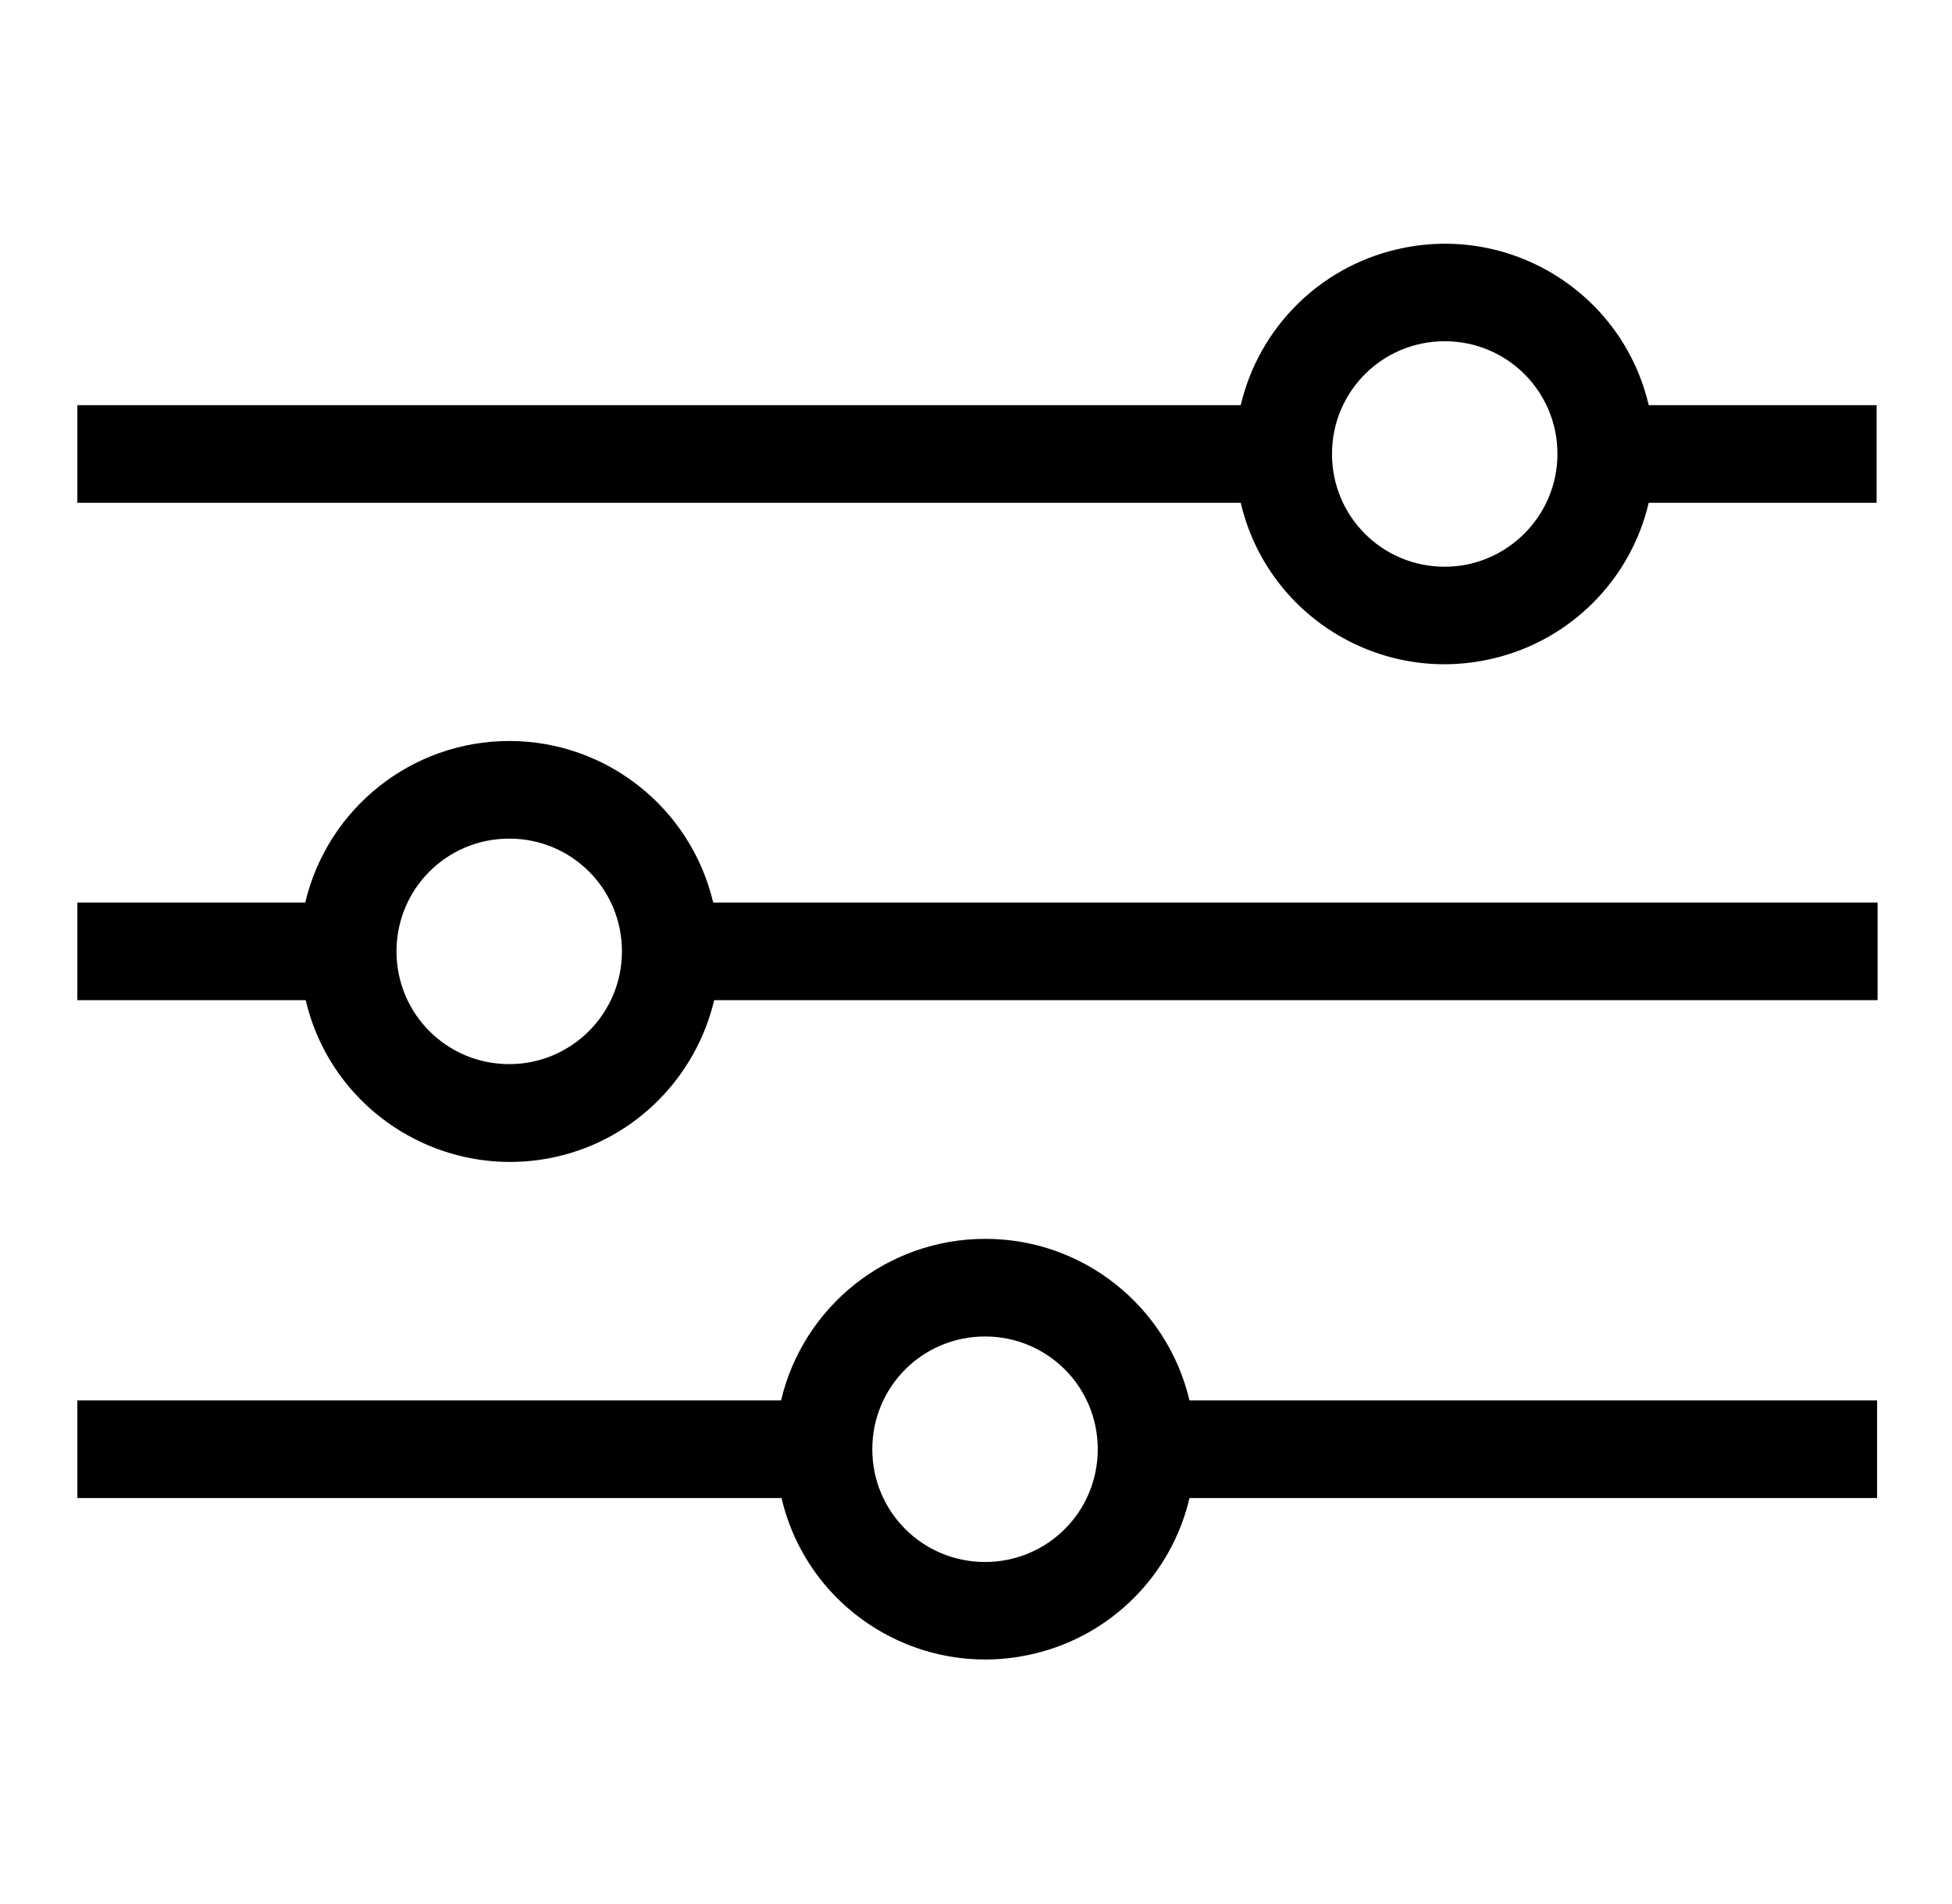
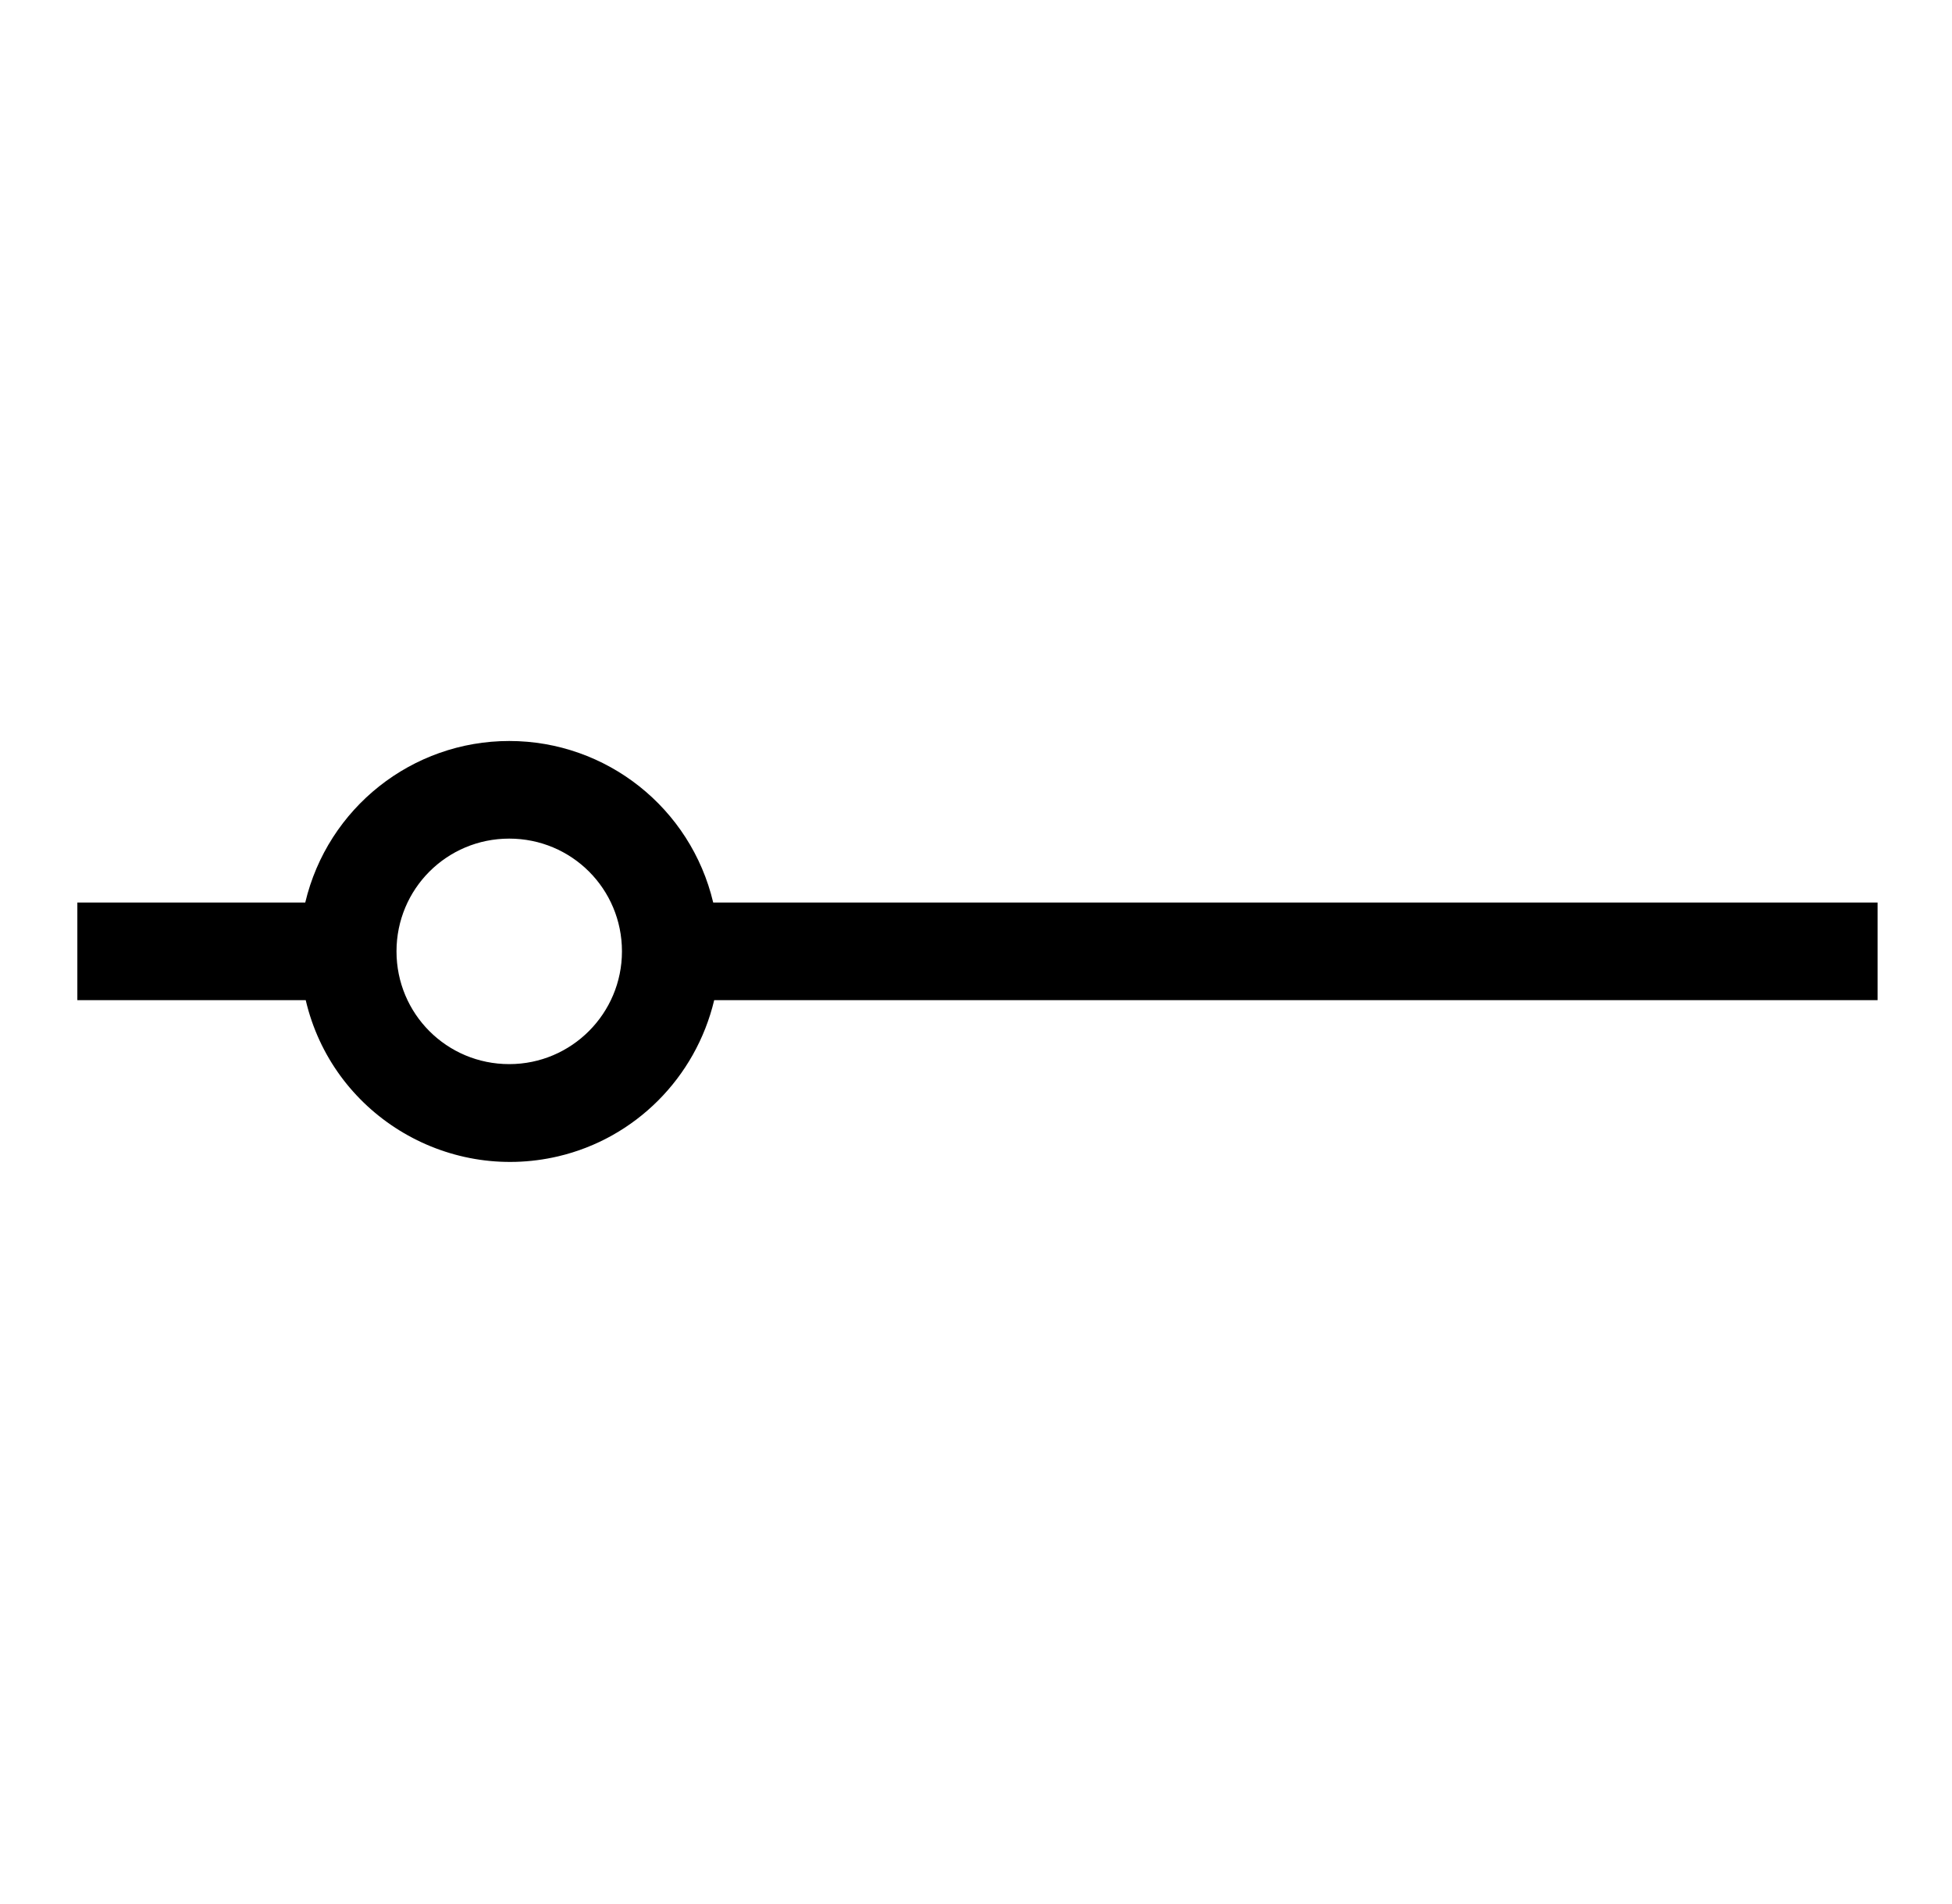
<svg xmlns="http://www.w3.org/2000/svg" width="40" height="39" viewBox="0 0 40 39" fill="none">
  <g clip-path="url(#clip0_1831_578)">
-     <path d="M33.785 8.301C33.245 5.991 30.925 4.561 28.615 5.111C27.035 5.481 25.795 6.721 25.425 8.301H1.585V10.301H25.425C25.965 12.611 28.285 14.041 30.595 13.491C32.175 13.121 33.415 11.881 33.785 10.301H38.455V8.301H33.785ZM29.605 11.611C28.325 11.611 27.295 10.581 27.295 9.301C27.295 8.021 28.325 6.991 29.605 6.991C30.885 6.991 31.915 8.021 31.915 9.301C31.915 10.571 30.875 11.611 29.605 11.611Z" fill="black" />
    <path d="M10.435 15.181C8.445 15.181 6.715 16.551 6.255 18.491H1.585V20.491H6.265C6.805 22.801 9.125 24.231 11.435 23.691C13.015 23.321 14.255 22.081 14.635 20.491H38.475V18.491H14.615C14.155 16.551 12.425 15.181 10.435 15.181ZM10.435 21.801C9.155 21.801 8.125 20.771 8.125 19.491C8.125 18.211 9.155 17.181 10.435 17.181C11.715 17.181 12.745 18.211 12.745 19.491C12.745 20.761 11.715 21.801 10.435 21.801Z" fill="black" />
-     <path d="M20.185 25.381C18.195 25.381 16.465 26.751 16.005 28.691H1.585V30.691H16.015C16.555 33.001 18.875 34.431 21.185 33.881C22.765 33.511 24.005 32.271 24.375 30.691H38.465V28.691H24.375C23.915 26.751 22.185 25.381 20.195 25.381H20.185ZM20.185 32.001C18.905 32.001 17.875 30.971 17.875 29.691C17.875 28.411 18.905 27.381 20.185 27.381C21.465 27.381 22.495 28.411 22.495 29.691C22.495 30.971 21.465 32.001 20.185 32.001Z" fill="black" />
  </g>
  <defs>
    <clipPath id="clip0_1831_578">
      <rect width="39" height="39" fill="white" transform="translate(0.515 0.001)" />
    </clipPath>
  </defs>
</svg>